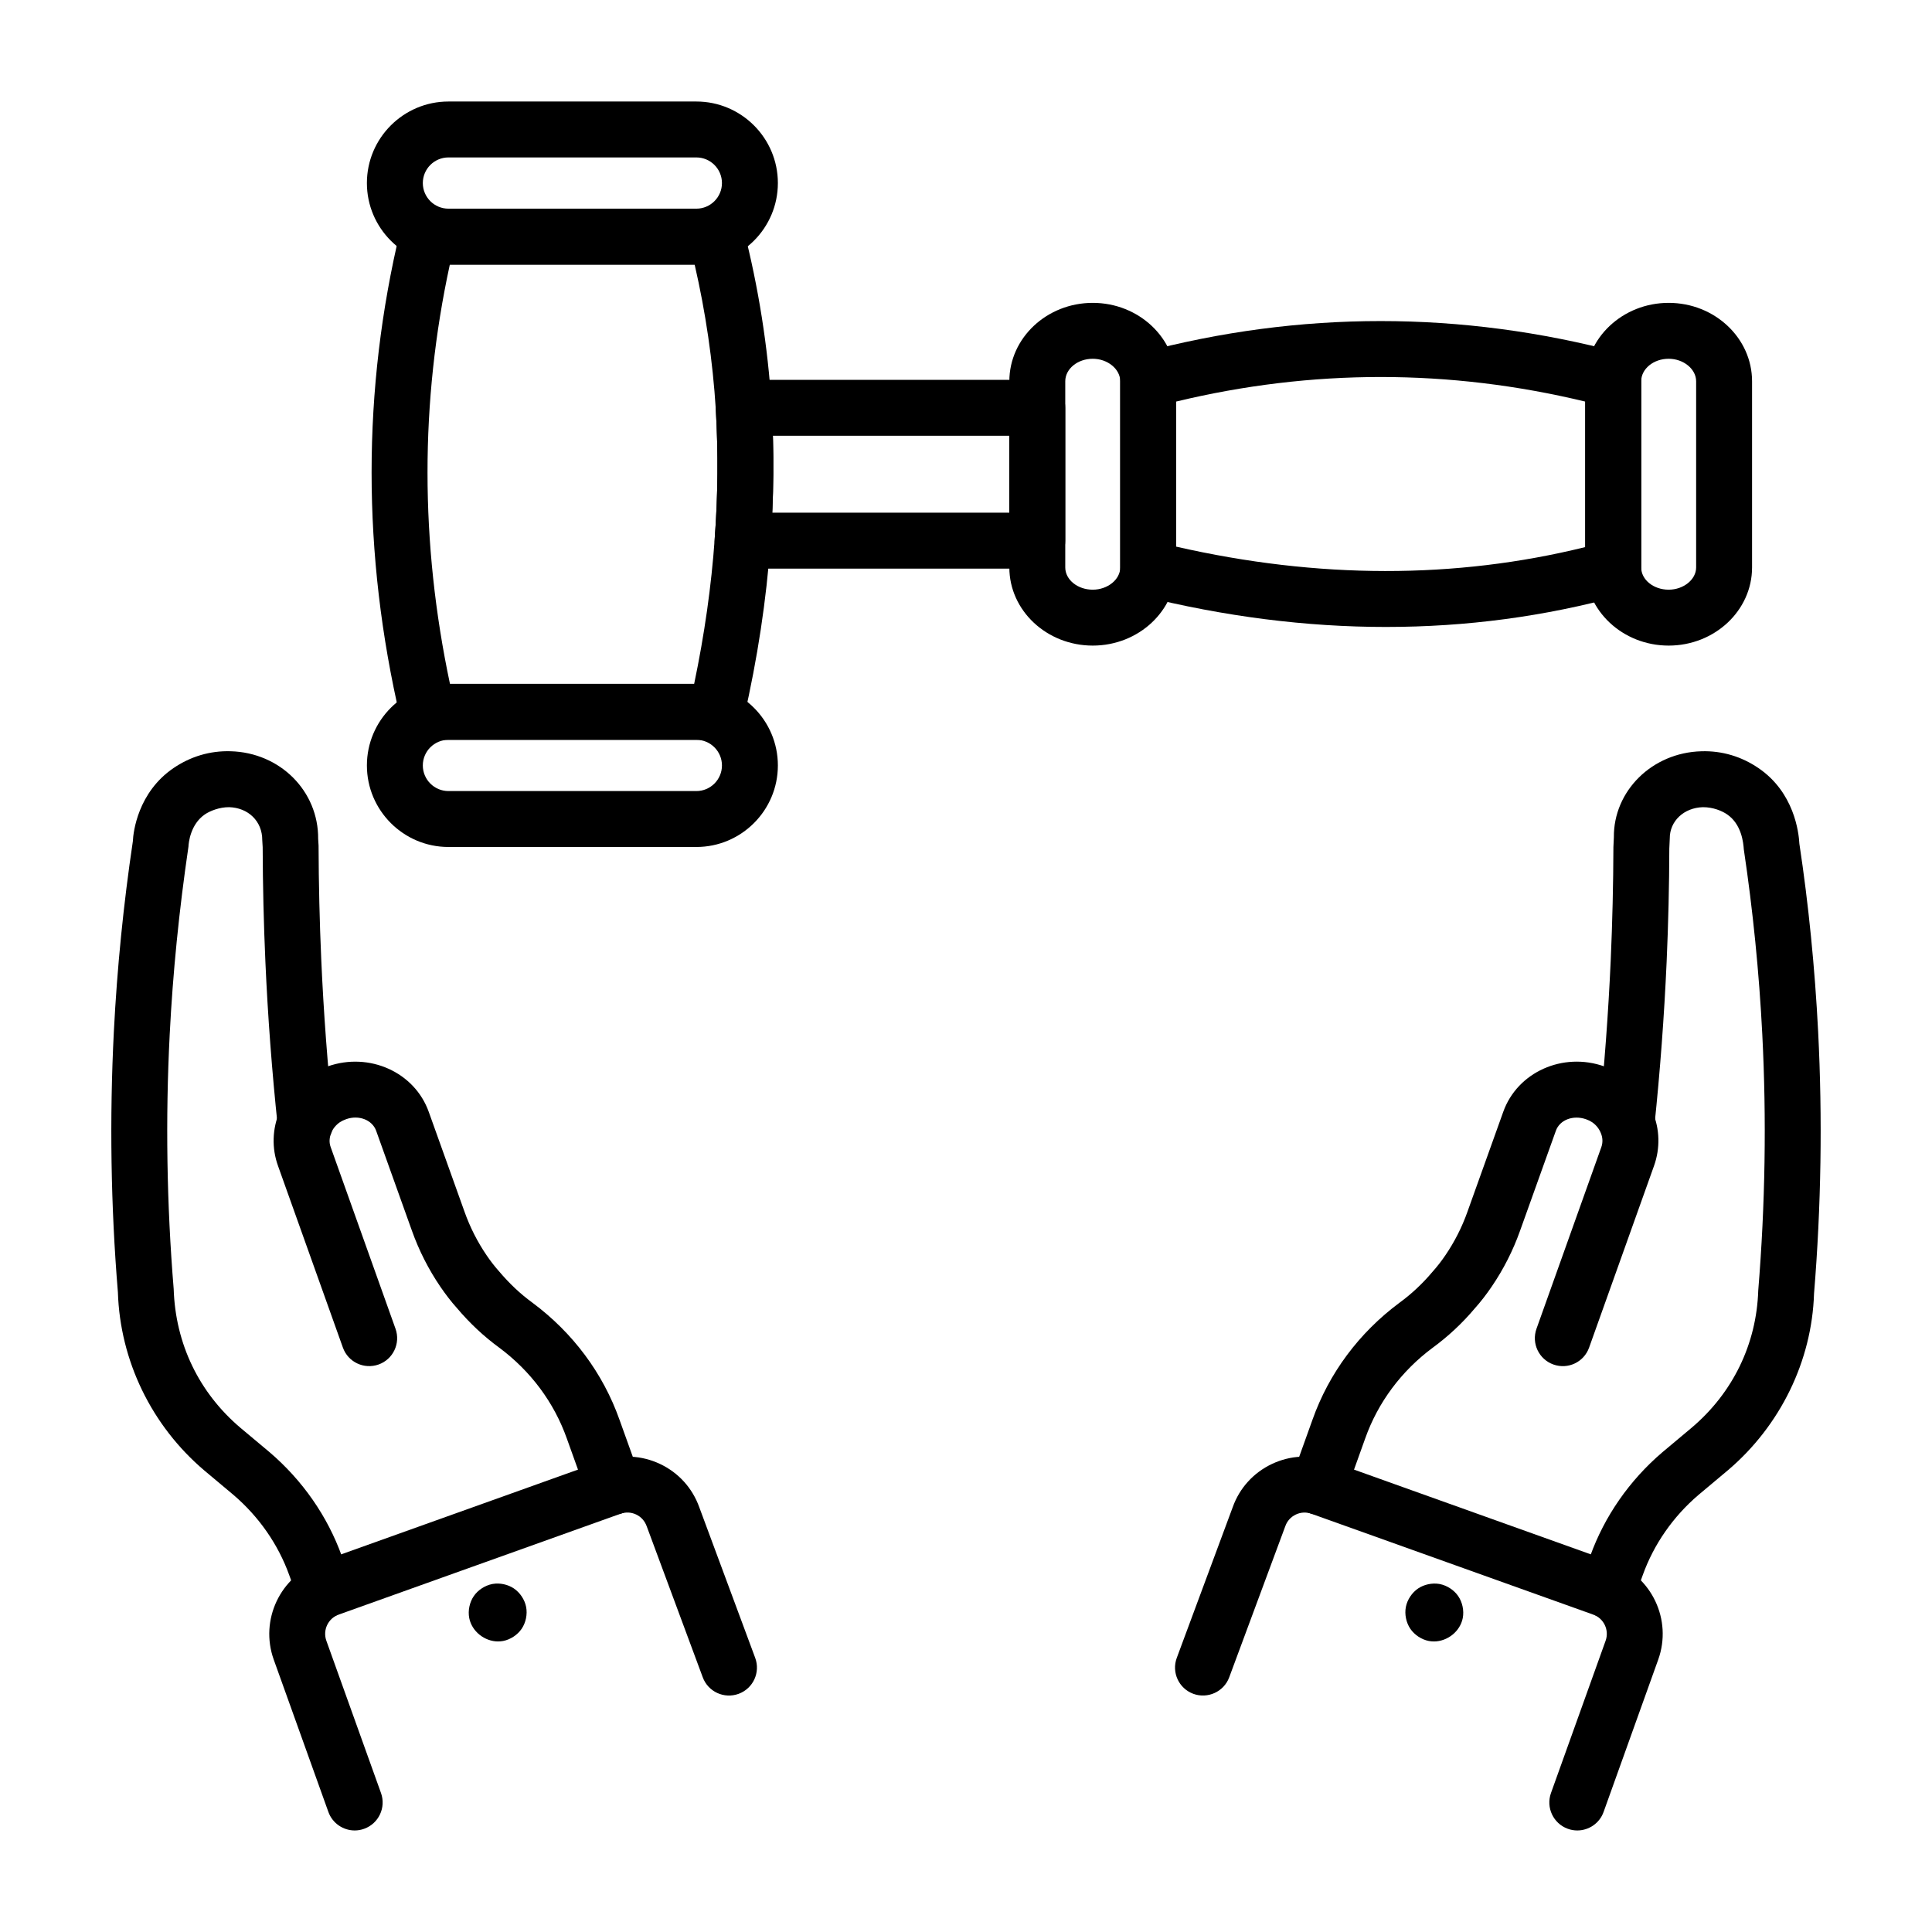
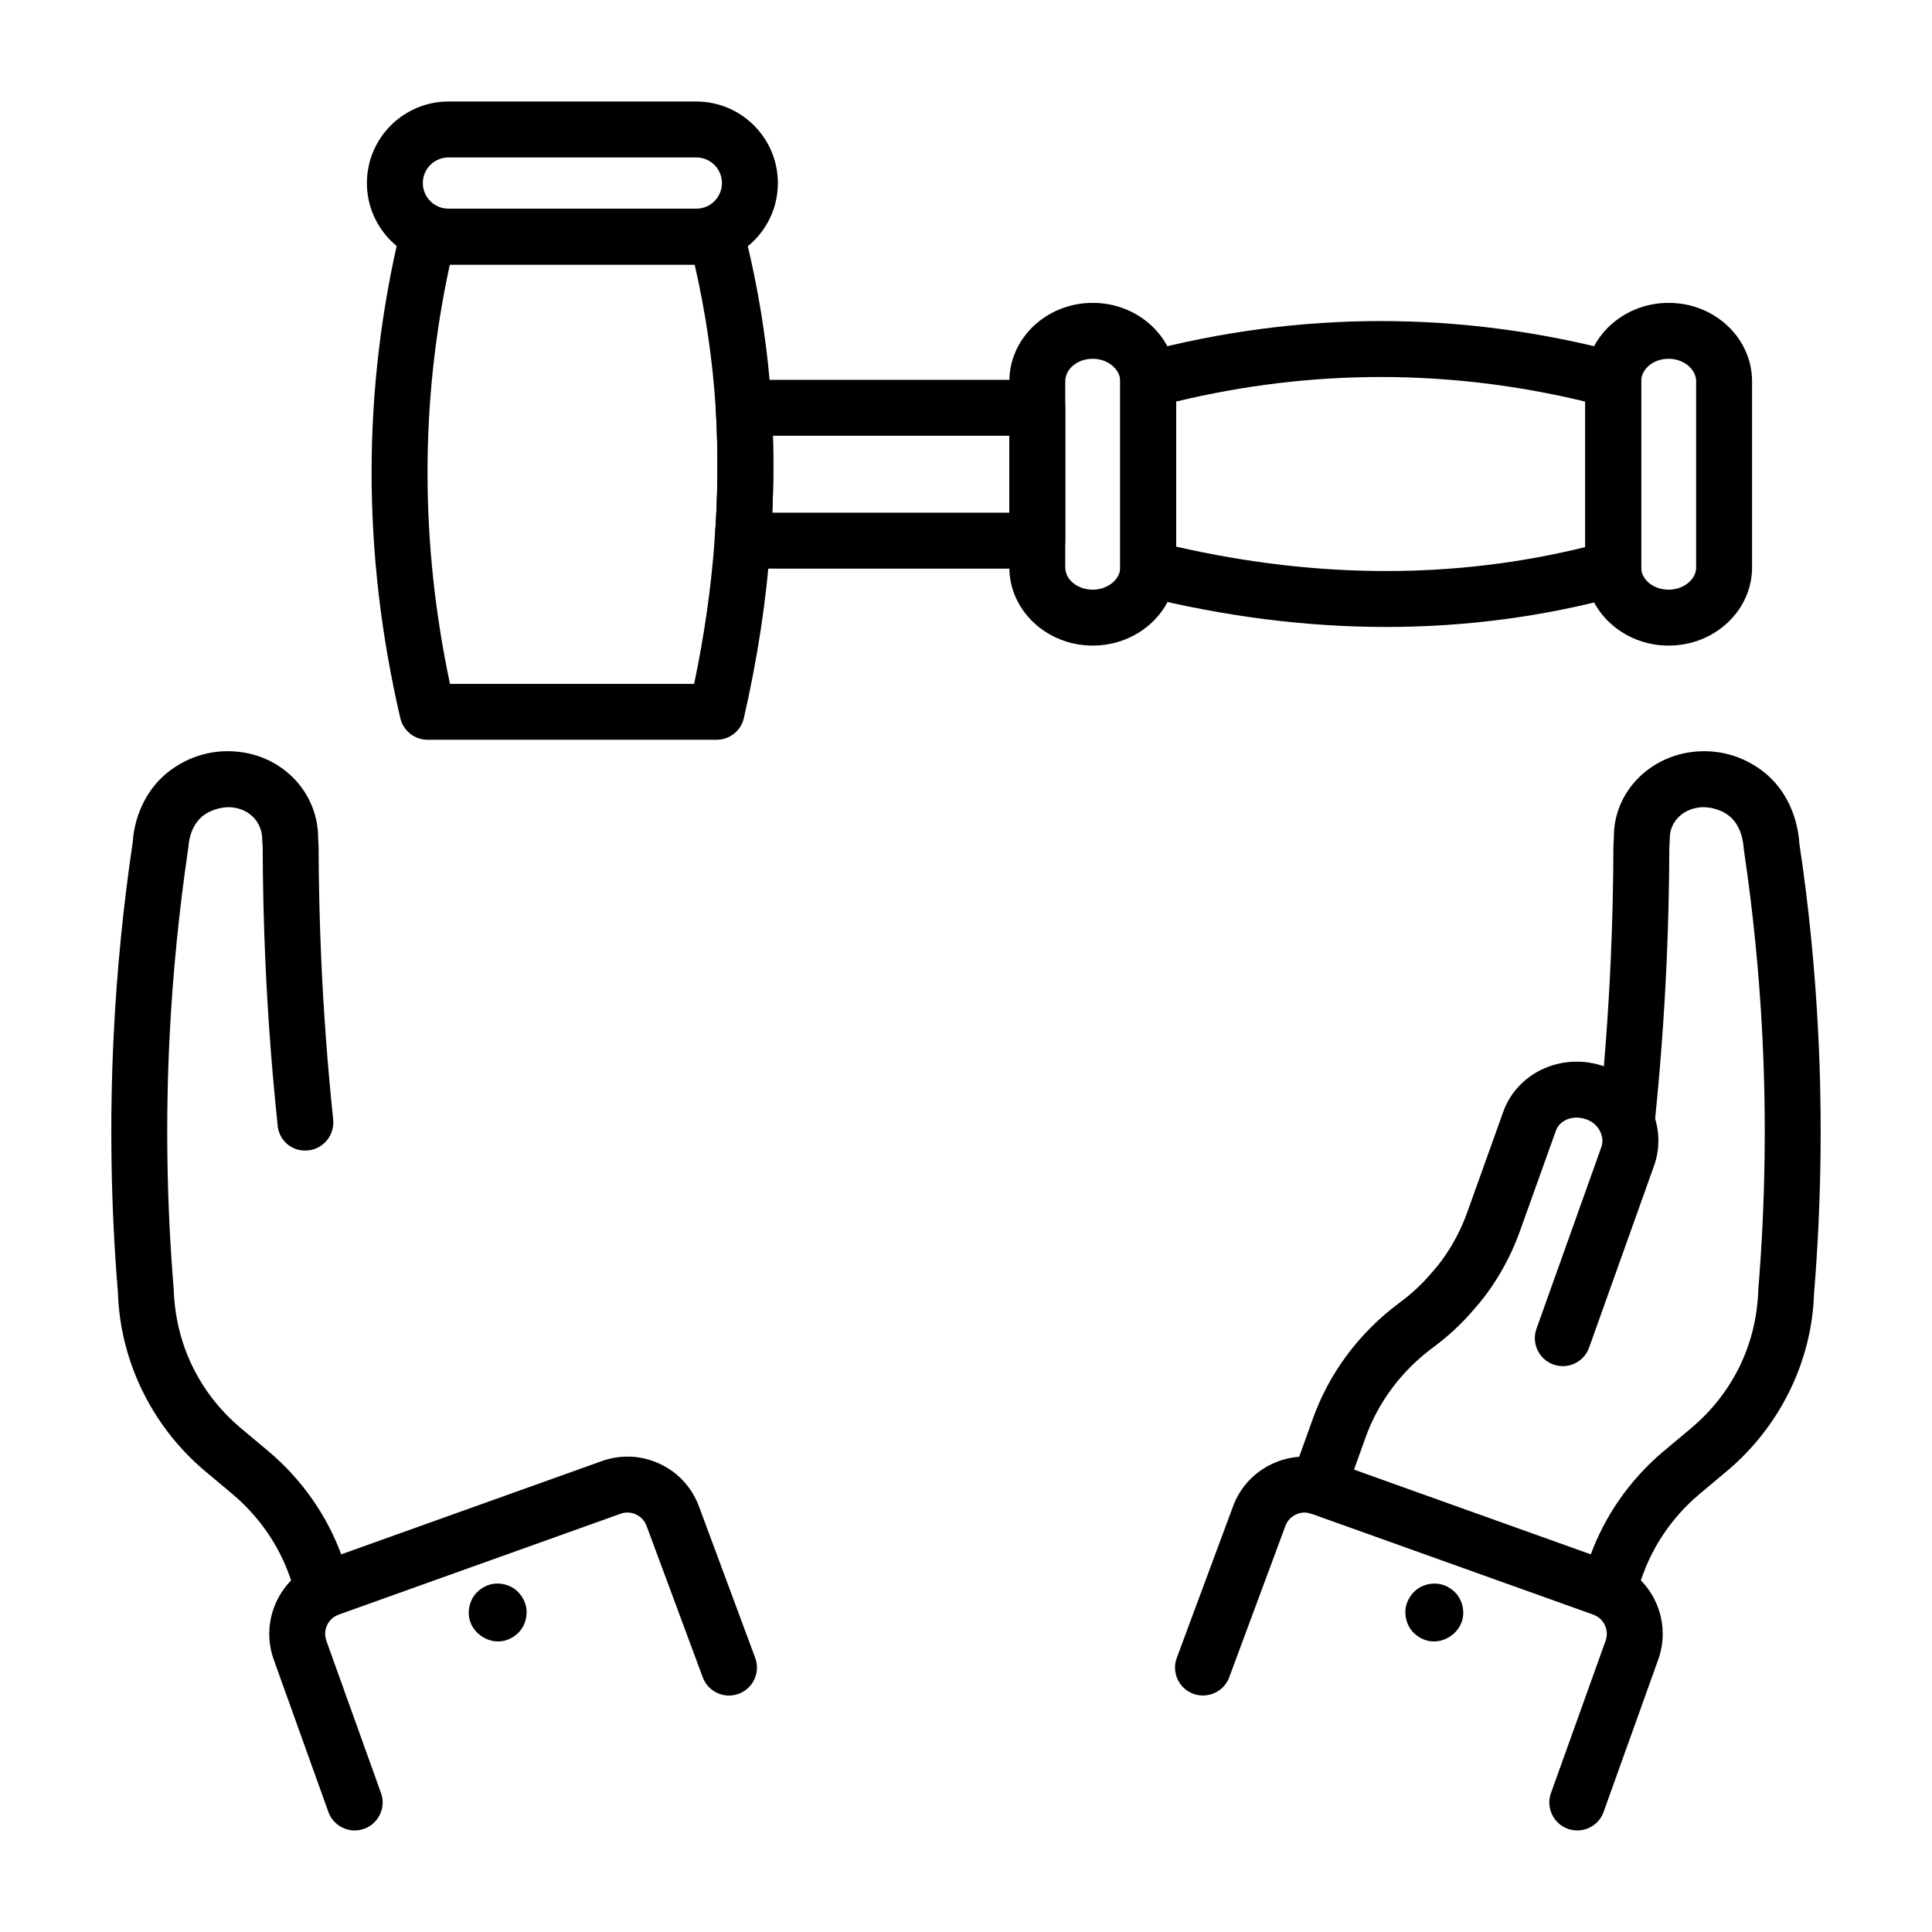
<svg xmlns="http://www.w3.org/2000/svg" fill="#000000" width="800px" height="800px" version="1.1" viewBox="144 144 512 512">
  <g>
    <path d="m524 579c-0.441 0-0.891-0.039-1.332-0.121-1.934-0.367-3.82-1.609-4.922-3.242-1.105-1.633-1.555-3.844-1.18-5.773 0.375-1.934 1.629-3.816 3.262-4.914 1.57-1.055 3.691-1.5 5.543-1.195 0.094 0.02 0.168 0.027 0.238 0.043 1.887 0.383 3.711 1.574 4.805 3.152 1.145 1.641 1.613 3.891 1.23 5.852-0.691 3.559-4.082 6.199-7.644 6.199z" />
    <path d="m493.34 545.37c-0.832 0-1.68-0.141-2.504-0.438-3.848-1.387-5.852-5.625-4.473-9.477l5.461-15.219c4.363-12.316 12.344-23.043 23.074-31.012 3.184-2.324 6.098-5.055 8.703-8.152 1.359-1.52 2.438-2.941 3.445-4.418 2.418-3.551 4.379-7.406 5.816-11.453l9.5-26.516c3.742-10.555 15.809-15.992 26.844-12.055 1.773 0.609 3.496 1.465 5.043 2.519 3.508 2.391 6.25 5.801 7.734 9.605 1.875 4.438 2.019 9.559 0.34 14.23l-17.191 48.133c-1.367 3.852-5.586 5.875-9.465 4.488-3.856-1.375-5.859-5.613-4.484-9.469l17.191-48.156c0.418-1.184 0.375-2.477-0.121-3.664-0.477-1.219-1.301-2.219-2.336-2.922-0.449-0.305-1.004-0.574-1.59-0.777-3.438-1.207-6.981 0.168-8.004 3.039l-9.5 26.523c-1.859 5.227-4.391 10.219-7.531 14.82-1.383 2.027-2.863 3.969-4.516 5.801-3.211 3.82-6.996 7.363-11.09 10.355-8.305 6.168-14.516 14.496-17.898 24.055l-5.469 15.25c-1.094 3.023-3.941 4.906-6.981 4.906z" />
    <path d="m570.02 572.82c-0.84 0-1.691-0.145-2.523-0.449-3.848-1.395-5.832-5.644-4.441-9.488l2.352-6.488c3.797-10.566 10.426-20.102 19.152-27.543l7.785-6.523c10.891-9.242 17.156-22.156 17.609-36.336 1.859-22.812 2.215-45.531 1.07-67.887-0.832-16.348-2.481-32.84-4.898-49.02-0.117-1.688-0.559-6.633-4.441-9.277-1.332-0.906-3.66-1.902-6.391-1.898-5.051 0.133-8.828 3.703-8.789 8.305l-0.121 2.652c-0.023 9.707-0.262 19.949-0.711 30.066-0.652 14.477-1.738 29.039-3.227 43.285l-7.387-0.645-7.309-1.219c1.418-13.637 2.481-27.902 3.117-42.082 0.434-9.914 0.672-19.945 0.703-29.816l0.121-2.57c-0.117-12.238 10.086-22.449 23.211-22.793 5.477-0.168 10.637 1.402 15.129 4.469 9.426 6.426 10.664 16.973 10.824 20.051 2.418 15.934 4.109 32.906 4.969 49.73 1.172 23.008 0.809 46.387-1.086 69.484-0.559 17.777-8.891 34.98-22.844 46.82l-7.769 6.512c-6.723 5.731-11.852 13.098-14.781 21.262l-2.359 6.504c-1.09 3.019-3.934 4.894-6.965 4.894z" />
    <path d="m562 629.09c-0.832 0-1.68-0.141-2.504-0.438-3.848-1.383-5.852-5.625-4.473-9.477l14.484-40.375c1-2.801-0.465-5.902-3.269-6.906l-74.699-26.73c-1.367-0.488-2.828-0.418-4.133 0.203-1.301 0.613-2.293 1.703-2.777 3.059l-14.875 40.082c-1.426 3.84-5.715 5.769-9.523 4.367-3.844-1.426-5.797-5.688-4.371-9.523l14.848-39.996c1.789-5 5.477-9.078 10.359-11.387 4.891-2.312 10.375-2.578 15.461-0.758l74.699 26.73c10.492 3.754 15.984 15.352 12.227 25.852l-14.484 40.387c-1.078 3.023-3.93 4.91-6.969 4.91z" />
    <path d="m276 579c-3.559 0-6.953-2.637-7.648-6.199-0.383-1.961 0.086-4.207 1.23-5.852 1.094-1.578 2.914-2.766 4.805-3.152 0.078-0.02 0.145-0.031 0.238-0.043 1.859-0.316 3.973 0.141 5.543 1.195 1.637 1.098 2.887 2.977 3.262 4.914 0.375 1.934-0.074 4.141-1.18 5.773-1.102 1.633-2.988 2.871-4.922 3.242-0.438 0.078-0.887 0.121-1.328 0.121zm-0.16-7.938h0.074z" />
-     <path d="m306.66 545.37c-3.039 0-5.891-1.887-6.977-4.91l-5.461-15.219c-3.394-9.586-9.602-17.914-17.949-24.117-4.051-2.961-7.836-6.5-11.207-10.504-1.492-1.648-2.973-3.594-4.356-5.609-3.141-4.609-5.672-9.602-7.539-14.84l-9.484-26.496c-1.035-2.894-4.602-4.273-7.945-3.082-0.652 0.227-1.207 0.5-1.672 0.809-1.02 0.699-1.844 1.695-2.25 2.731-0.578 1.371-0.621 2.664-0.195 3.836l17.191 48.168c1.375 3.852-0.629 8.094-4.484 9.469-3.871 1.367-8.098-0.637-9.465-4.488l-17.191-48.148c-1.688-4.676-1.535-9.801 0.418-14.418 1.402-3.606 4.144-7.016 7.641-9.398 1.562-1.059 3.285-1.918 5.121-2.551 11.004-3.871 23.039 1.527 26.785 12.098l9.484 26.484c1.445 4.062 3.406 7.918 5.824 11.477 1.004 1.469 2.082 2.891 3.285 4.231 2.766 3.277 5.68 6.008 8.82 8.301 10.773 8 18.754 18.73 23.125 31.07l5.457 15.191c1.383 3.852-0.621 8.094-4.473 9.477-0.824 0.301-1.672 0.441-2.504 0.441z" />
    <path d="m229.98 572.82c-3.031 0-5.875-1.875-6.969-4.887l-2.352-6.488c-2.938-8.184-8.066-15.547-14.84-21.324l-7.684-6.438c-13.984-11.875-22.32-29.074-22.891-47.227-1.883-22.727-2.242-46.102-1.07-69.117 0.859-16.82 2.555-33.797 5.043-50.453 0.086-2.356 1.324-12.902 10.75-19.328 4.5-3.062 9.645-4.629 15.129-4.469 13.125 0.344 23.328 10.551 23.219 23.238l0.109 1.754c0.035 10.238 0.273 20.27 0.711 30.188 0.621 14.059 1.688 28.324 3.156 42.395 0.418 3.984-2.394 7.637-6.359 8.176-4.09 0.547-7.641-2.117-8.293-6.059-1.586-14.941-2.668-29.504-3.305-43.855-0.453-10.109-0.691-20.352-0.723-30.426l-0.109-1.836c0.027-5.051-3.746-8.621-8.797-8.754-2.547-0.016-5.051 0.992-6.391 1.898-3.887 2.648-4.328 7.59-4.371 8.555-2.488 16.902-4.137 33.395-4.969 49.738-1.145 22.355-0.789 45.074 1.055 67.516 0.469 14.551 6.734 27.465 17.66 36.742l7.699 6.445c8.777 7.488 15.402 17.02 19.211 27.605l2.344 6.469c1.391 3.844-0.594 8.098-4.441 9.488-0.832 0.309-1.684 0.453-2.523 0.453z" />
    <path d="m238 629.09c-3.039 0-5.891-1.887-6.977-4.91l-14.484-40.375c-3.754-10.512 1.738-22.109 12.227-25.863l74.699-26.73c5.078-1.824 10.562-1.555 15.461 0.758 4.883 2.309 8.574 6.387 10.391 11.473l14.816 39.91c1.426 3.84-0.527 8.102-4.371 9.523-3.844 1.418-8.105-0.535-9.523-4.367l-14.844-40c-0.516-1.445-1.504-2.531-2.809-3.148-1.301-0.617-2.766-0.691-4.133-0.203l-74.699 26.73c-2.809 1.004-4.269 4.106-3.269 6.918l14.484 40.367c1.383 3.852-0.621 8.098-4.473 9.477-0.816 0.297-1.664 0.441-2.496 0.441z" />
    <path d="m418.89 294.69h-78.098c-2.062 0-4.031-0.855-5.434-2.371-1.402-1.512-2.113-3.543-1.953-5.598 0.855-11.301 0.949-22.816 0.289-34.215-0.121-2.035 0.609-4.035 2.004-5.516 1.402-1.484 3.352-2.324 5.391-2.324h77.801c4.094 0 7.41 3.316 7.41 7.41v35.203c0 4.09-3.316 7.41-7.41 7.41zm-70.227-14.82h62.816v-20.387h-62.652c0.199 6.805 0.141 13.621-0.164 20.387z" />
    <path d="m511.35 310.15c-21.191 0-42.863-2.75-64.871-8.254-3.293-0.824-5.606-3.789-5.606-7.188v-50.047c0-3.356 2.258-6.297 5.508-7.16 42.137-11.223 84.891-11.215 127.04 0 3.25 0.859 5.508 3.801 5.508 7.16v50.047c0 3.336-2.227 6.258-5.449 7.144-20.125 5.531-40.891 8.297-62.133 8.297zm-55.664-21.289c37.602 8.586 74.016 8.621 108.42 0.121v-38.559c-36.004-8.684-72.418-8.68-108.42-0.004z" />
    <path d="m433.59 315.09c-12.191 0-22.105-9.289-22.105-20.711v-49.332c0-11.461 9.914-20.785 22.105-20.785 12.191 0 22.105 9.328 22.105 20.785v49.332c-0.004 11.422-9.914 20.711-22.105 20.711zm0-76.012c-4.016 0-7.285 2.676-7.285 5.969v49.332c0 3.25 3.269 5.894 7.285 5.894 3.949 0 7.285-2.699 7.285-5.894v-49.332c0-3.234-3.336-5.969-7.285-5.969z" />
    <path d="m586.21 315.09c-12.184 0-22.098-9.289-22.098-20.711v-49.332c0-11.461 9.914-20.785 22.098-20.785 12.191 0 22.105 9.328 22.105 20.785v49.332c0 11.422-9.914 20.711-22.105 20.711zm0-76.012c-4.016 0-7.277 2.676-7.277 5.969v49.332c0 3.25 3.262 5.894 7.277 5.894 3.949 0 7.285-2.699 7.285-5.894v-49.332c0-3.234-3.336-5.969-7.285-5.969z" />
    <path d="m333.91 340.05h-76.605c-3.445 0-6.434-2.375-7.215-5.727-10.152-43.555-10.152-87.074 0.008-129.35 0.805-3.328 3.785-5.676 7.207-5.676h76.609c3.387 0 6.34 2.289 7.176 5.566 3.914 15.273 6.402 31 7.394 46.738 0.703 12.094 0.602 24.27-0.305 36.227-1.055 15.051-3.43 30.695-7.047 46.465-0.773 3.371-3.769 5.754-7.223 5.754zm-70.664-14.816h64.711c2.734-13.062 4.566-25.98 5.449-38.473 0.855-11.34 0.949-22.855 0.289-34.254-0.809-12.879-2.699-25.773-5.606-38.387h-64.879c-7.898 36.367-7.883 73.691 0.035 111.11z" />
    <path d="m328.54 214.12h-65.695c-11.918 0-21.613-9.691-21.613-21.609s9.695-21.609 21.613-21.609h65.695c11.91 0 21.605 9.691 21.605 21.609s-9.695 21.609-21.605 21.609zm-65.695-28.398c-3.746 0-6.793 3.047-6.793 6.789 0 3.746 3.047 6.789 6.793 6.789h65.695c3.742 0 6.785-3.047 6.785-6.789 0-3.746-3.047-6.789-6.785-6.789z" />
-     <path d="m328.54 368.46h-65.695c-11.918 0-21.613-9.691-21.613-21.609 0-11.918 9.695-21.613 21.613-21.613h65.695c11.91 0 21.605 9.695 21.605 21.613 0 11.918-9.695 21.609-21.605 21.609zm-65.695-28.402c-3.746 0-6.793 3.047-6.793 6.793s3.047 6.789 6.793 6.789h65.695c3.742 0 6.785-3.047 6.785-6.789 0-3.746-3.047-6.793-6.785-6.793z" />
  </g>
</svg>